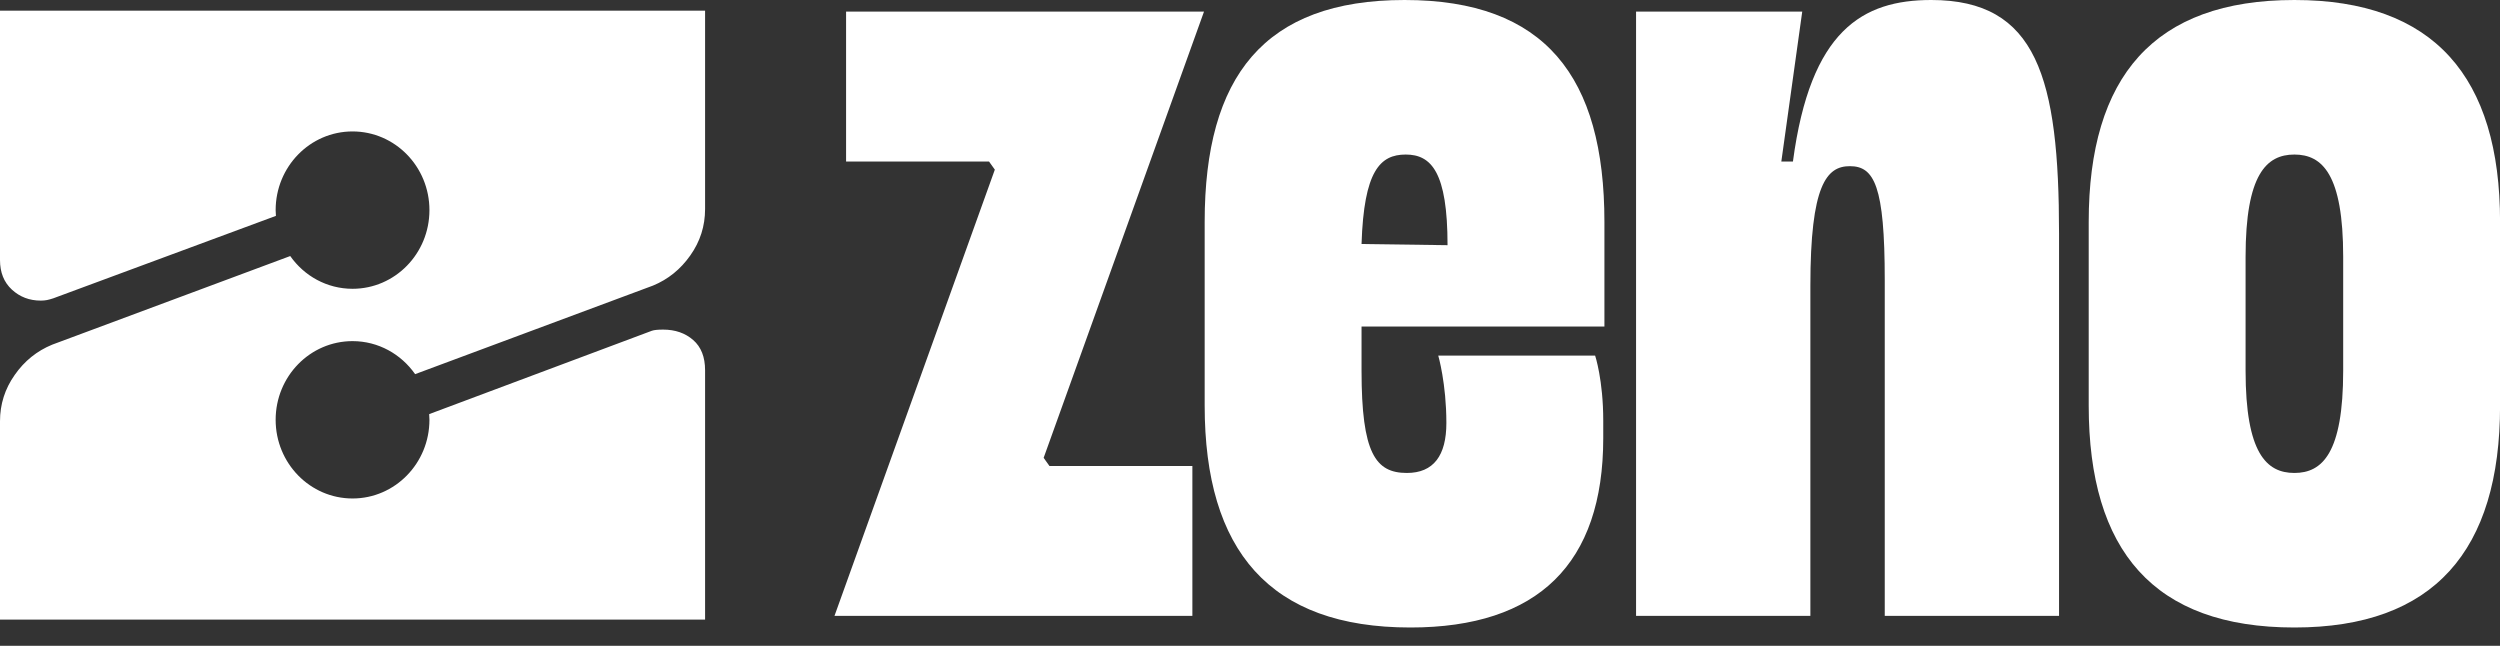
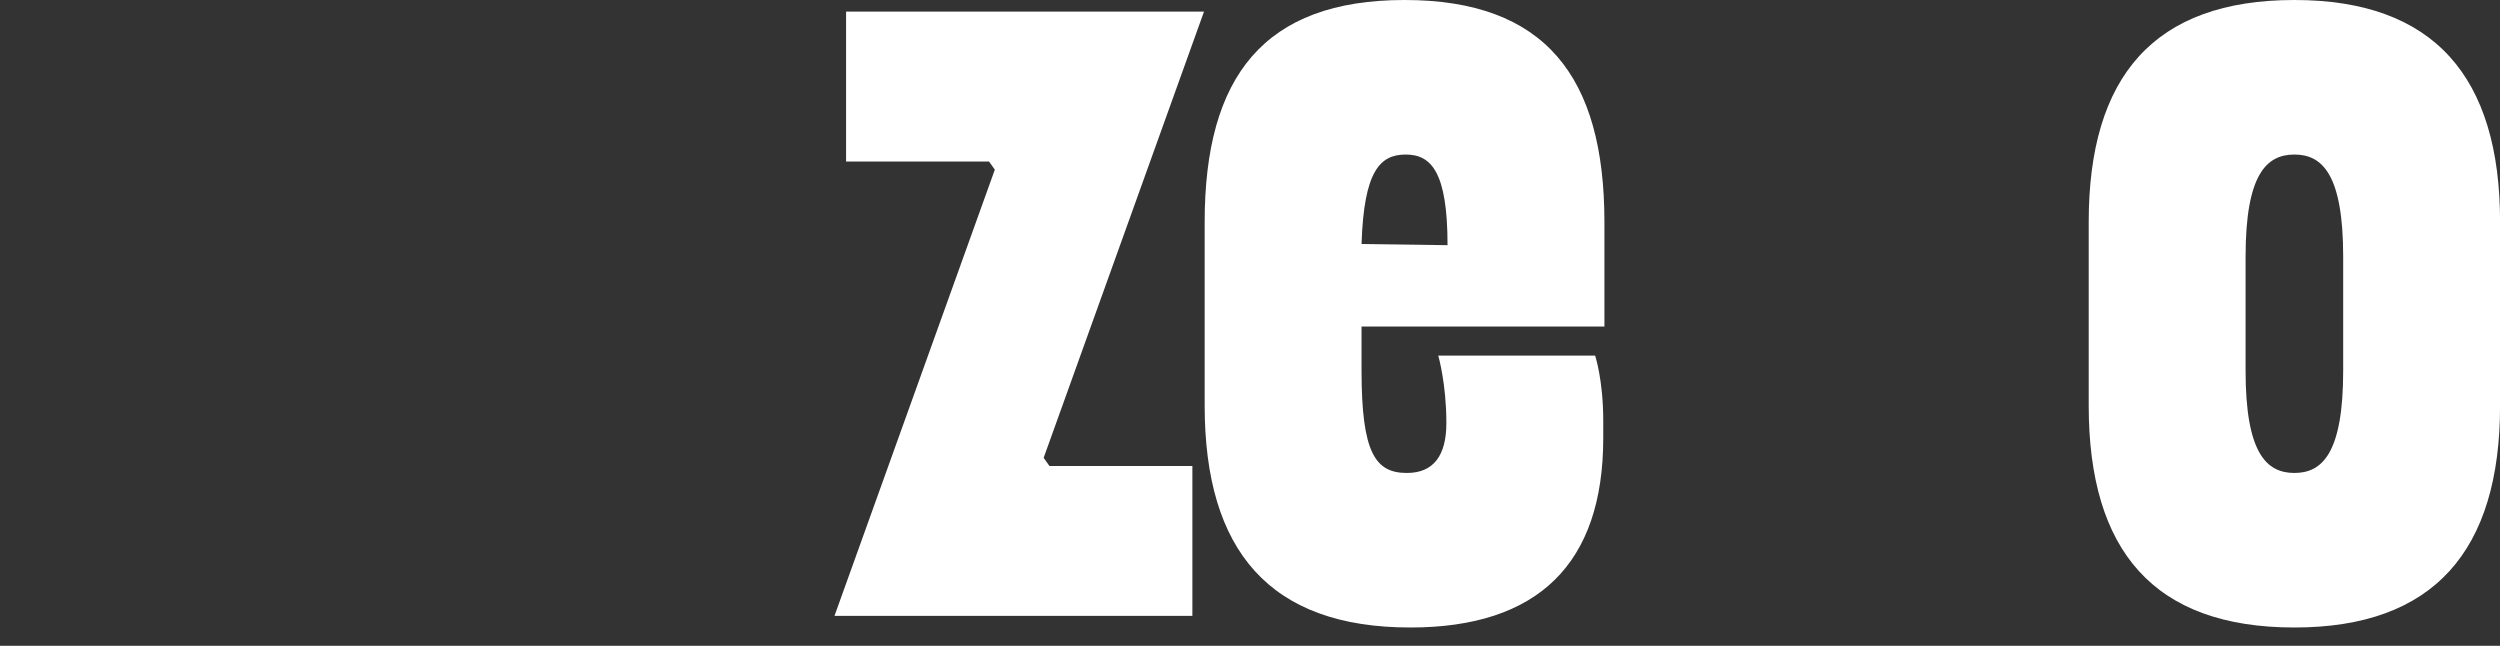
<svg xmlns="http://www.w3.org/2000/svg" width="120" height="31" viewBox="0 0 120 31" fill="none">
  <rect x="0" y="0" width="120" height="31" fill="#333333" stroke="none" />
-   <path d="M0 0.513V12.483C0 13.076 0.189 13.55 0.571 13.902C0.953 14.253 1.412 14.429 1.957 14.429C2.064 14.429 2.167 14.42 2.257 14.402C2.348 14.385 2.446 14.354 2.558 14.319L13.244 10.362C13.235 10.27 13.231 10.178 13.231 10.086C13.231 8 14.883 6.309 16.922 6.309C18.96 6.309 20.613 8 20.613 10.086C20.613 12.172 18.96 13.862 16.922 13.862C15.69 13.862 14.6 13.243 13.931 12.29L2.502 16.545C1.777 16.844 1.176 17.323 0.708 17.994C0.236 18.662 0 19.404 0 20.221V29.741H33.844V17.771C33.844 17.138 33.655 16.655 33.273 16.321C32.891 15.988 32.41 15.821 31.831 15.821C31.578 15.821 31.397 15.838 31.286 15.878L20.6 19.878C20.604 19.966 20.613 20.058 20.613 20.151C20.613 22.236 18.96 23.927 16.922 23.927C14.883 23.927 13.231 22.236 13.231 20.151C13.231 18.065 14.883 16.374 16.922 16.374C18.162 16.374 19.256 17.002 19.926 17.959L31.342 13.709C32.067 13.41 32.663 12.931 33.136 12.259C33.608 11.592 33.844 10.85 33.844 10.033V0.513H0Z" fill="#ffffff" />
  <path d="M110.131 0C116.824 0 120.003 3.681 120.003 10.654V19.466C120.003 26.439 116.824 30.12 110.131 30.12C103.381 30.12 100.258 26.439 100.258 19.466V10.654C100.258 3.681 103.381 0 110.131 0ZM112.473 17.793V12.327C112.473 8.367 111.469 7.418 110.131 7.418C108.792 7.418 107.788 8.367 107.788 12.327V17.793C107.788 21.753 108.792 22.702 110.131 22.702C111.469 22.702 112.473 21.753 112.473 17.793Z" fill="#ffffff" />
-   <path d="M98.834 29.562H90.468V13.443C90.468 8.924 89.966 7.976 88.794 7.976C87.679 7.976 86.898 8.869 86.898 13.721V29.562H78.531V0.558H86.507L85.504 7.753H86.061C86.898 1.45 89.408 0 92.699 0C97.775 0 98.834 3.737 98.834 11.211V29.562Z" fill="#ffffff" />
  <path d="M67.53 22.702C68.812 22.702 69.426 21.865 69.426 20.303C69.426 18.407 69.036 17.068 69.036 17.068H76.566C76.566 17.068 76.956 18.239 76.956 20.192V21.028C76.956 27.052 73.832 30.12 67.697 30.12C60.948 30.12 57.824 26.439 57.824 19.466V10.654C57.824 3.681 60.669 0 67.418 0C74.167 0 77.012 3.681 77.012 10.654V15.674H65.354V17.793C65.354 21.753 66.024 22.702 67.53 22.702ZM67.474 7.418C66.247 7.418 65.466 8.199 65.354 11.713L69.482 11.769C69.482 8.255 68.701 7.418 67.474 7.418Z" fill="#ffffff" />
  <path d="M57.234 22.367V29.562H40.055L47.752 8.143L47.473 7.753H40.612V0.558H57.792L50.095 21.976L50.374 22.367H57.234Z" fill="#ffffff" />
</svg>